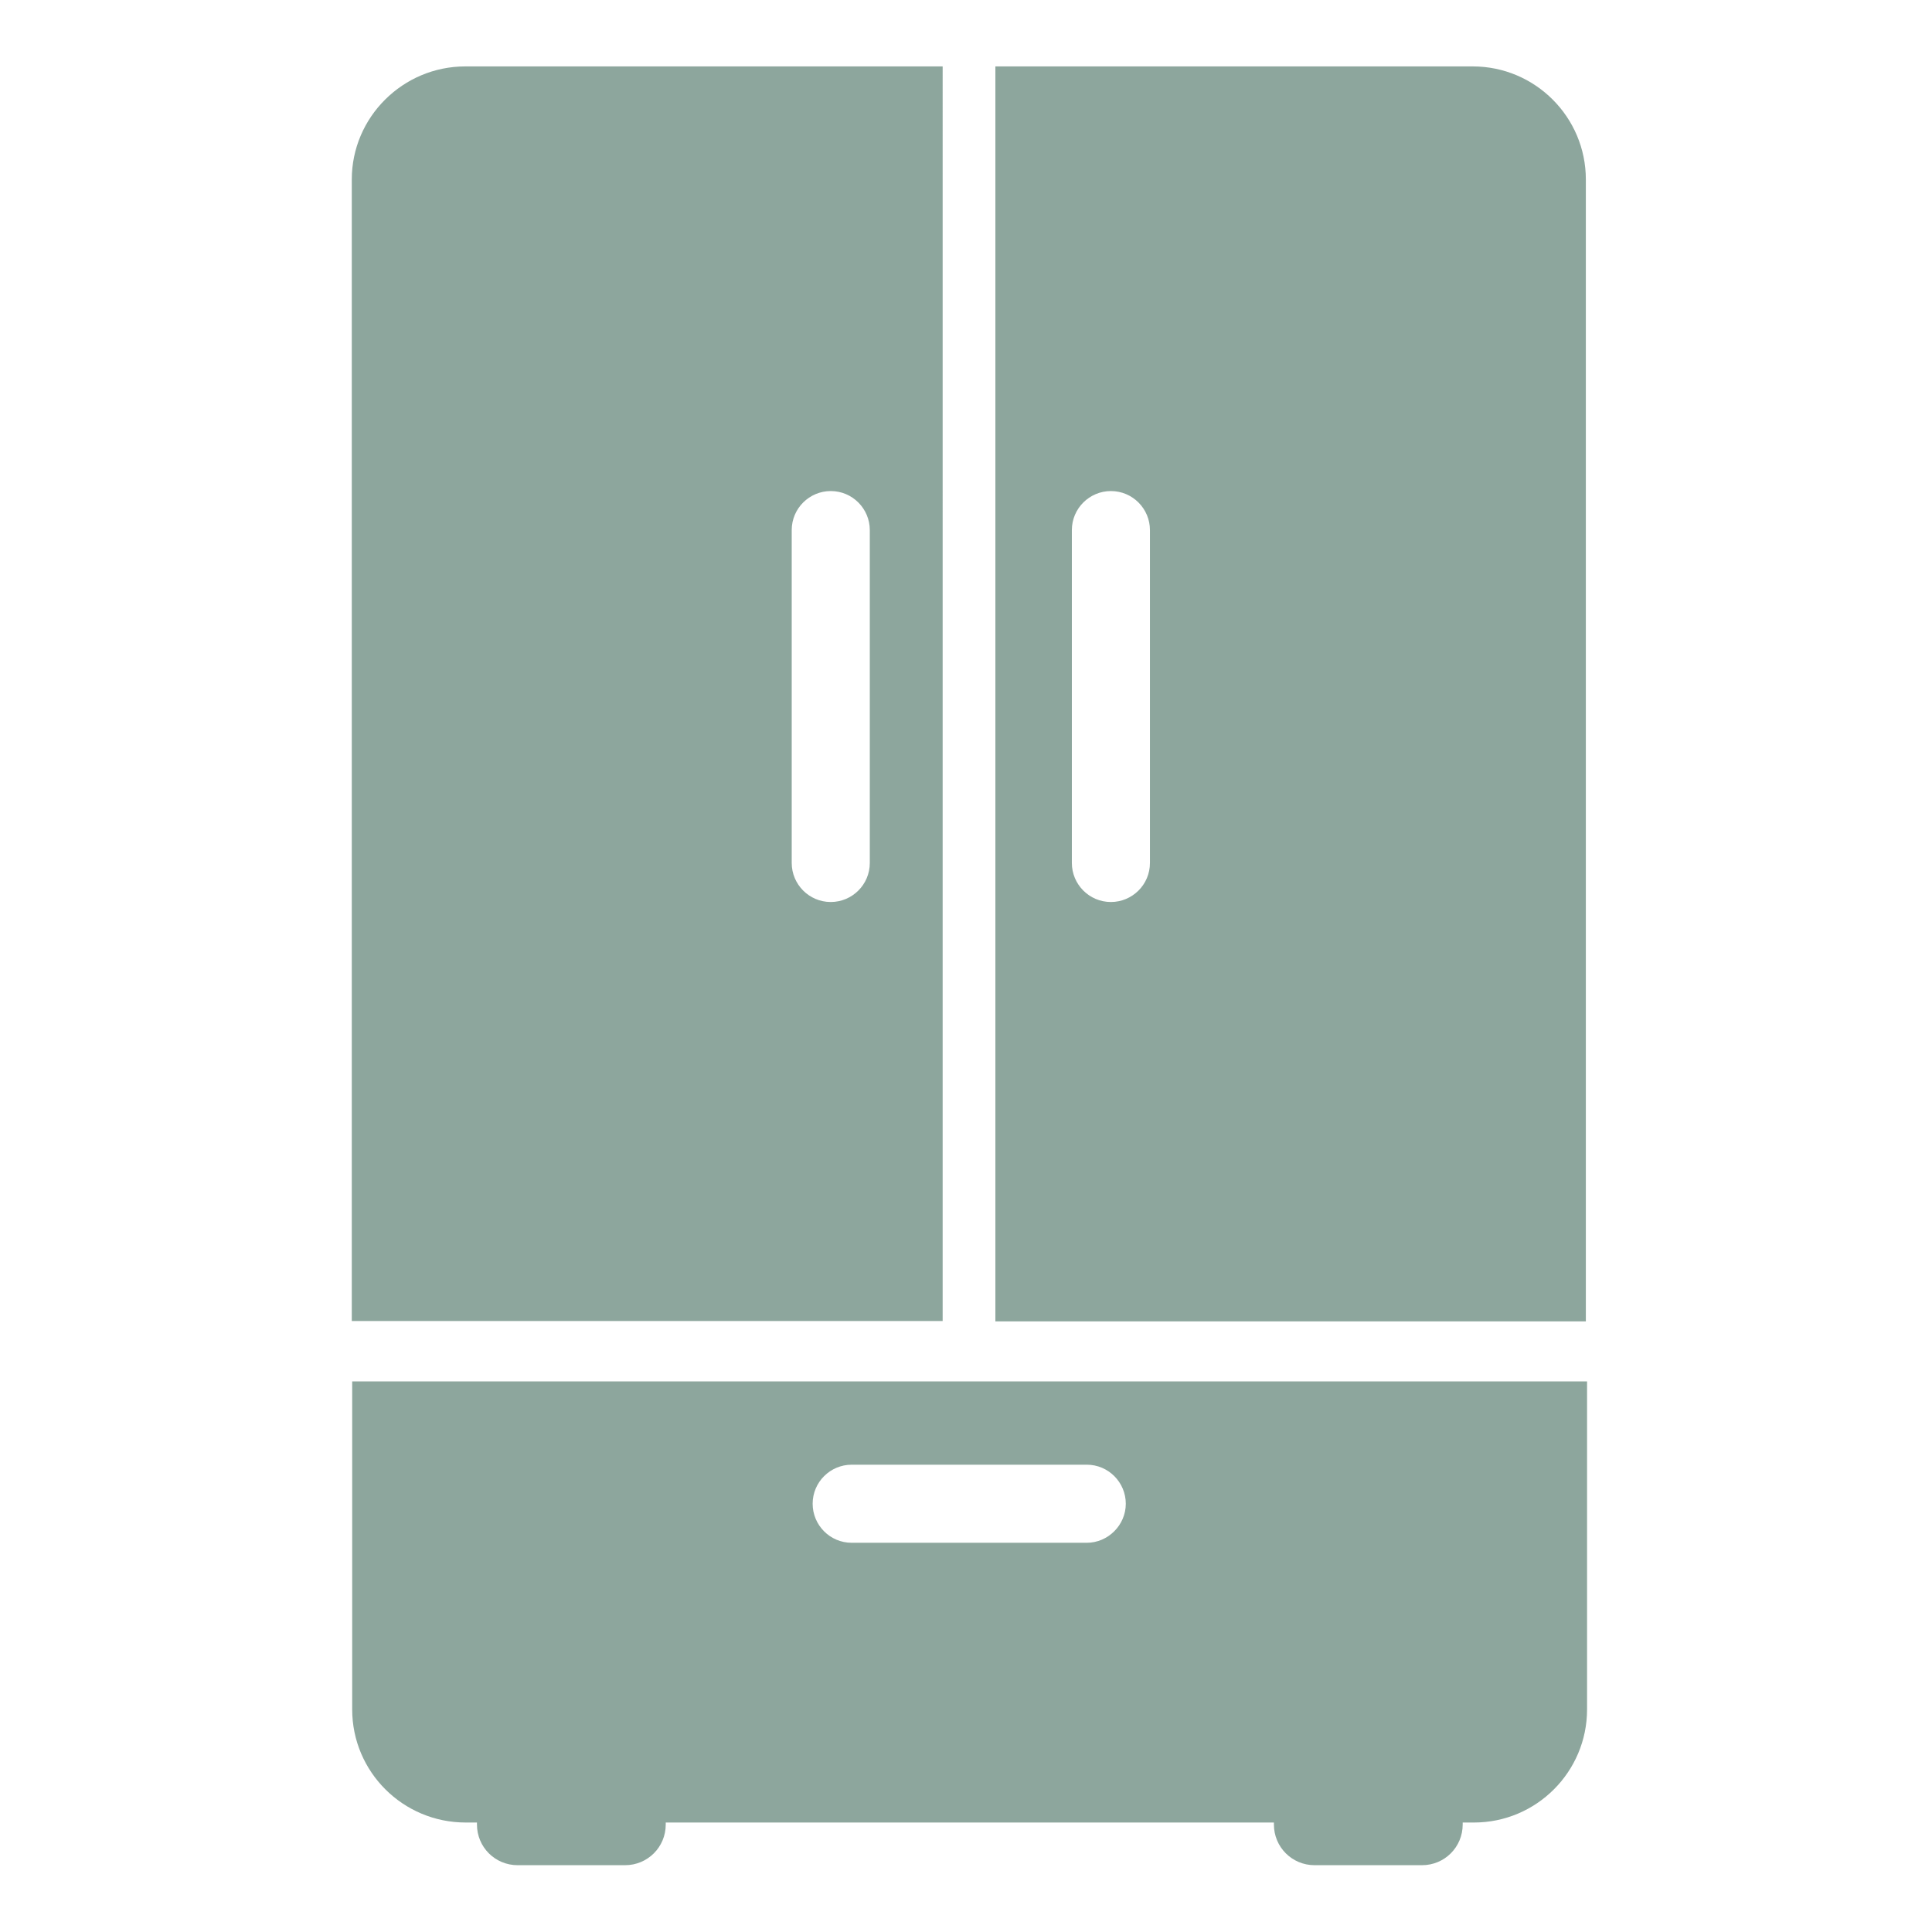
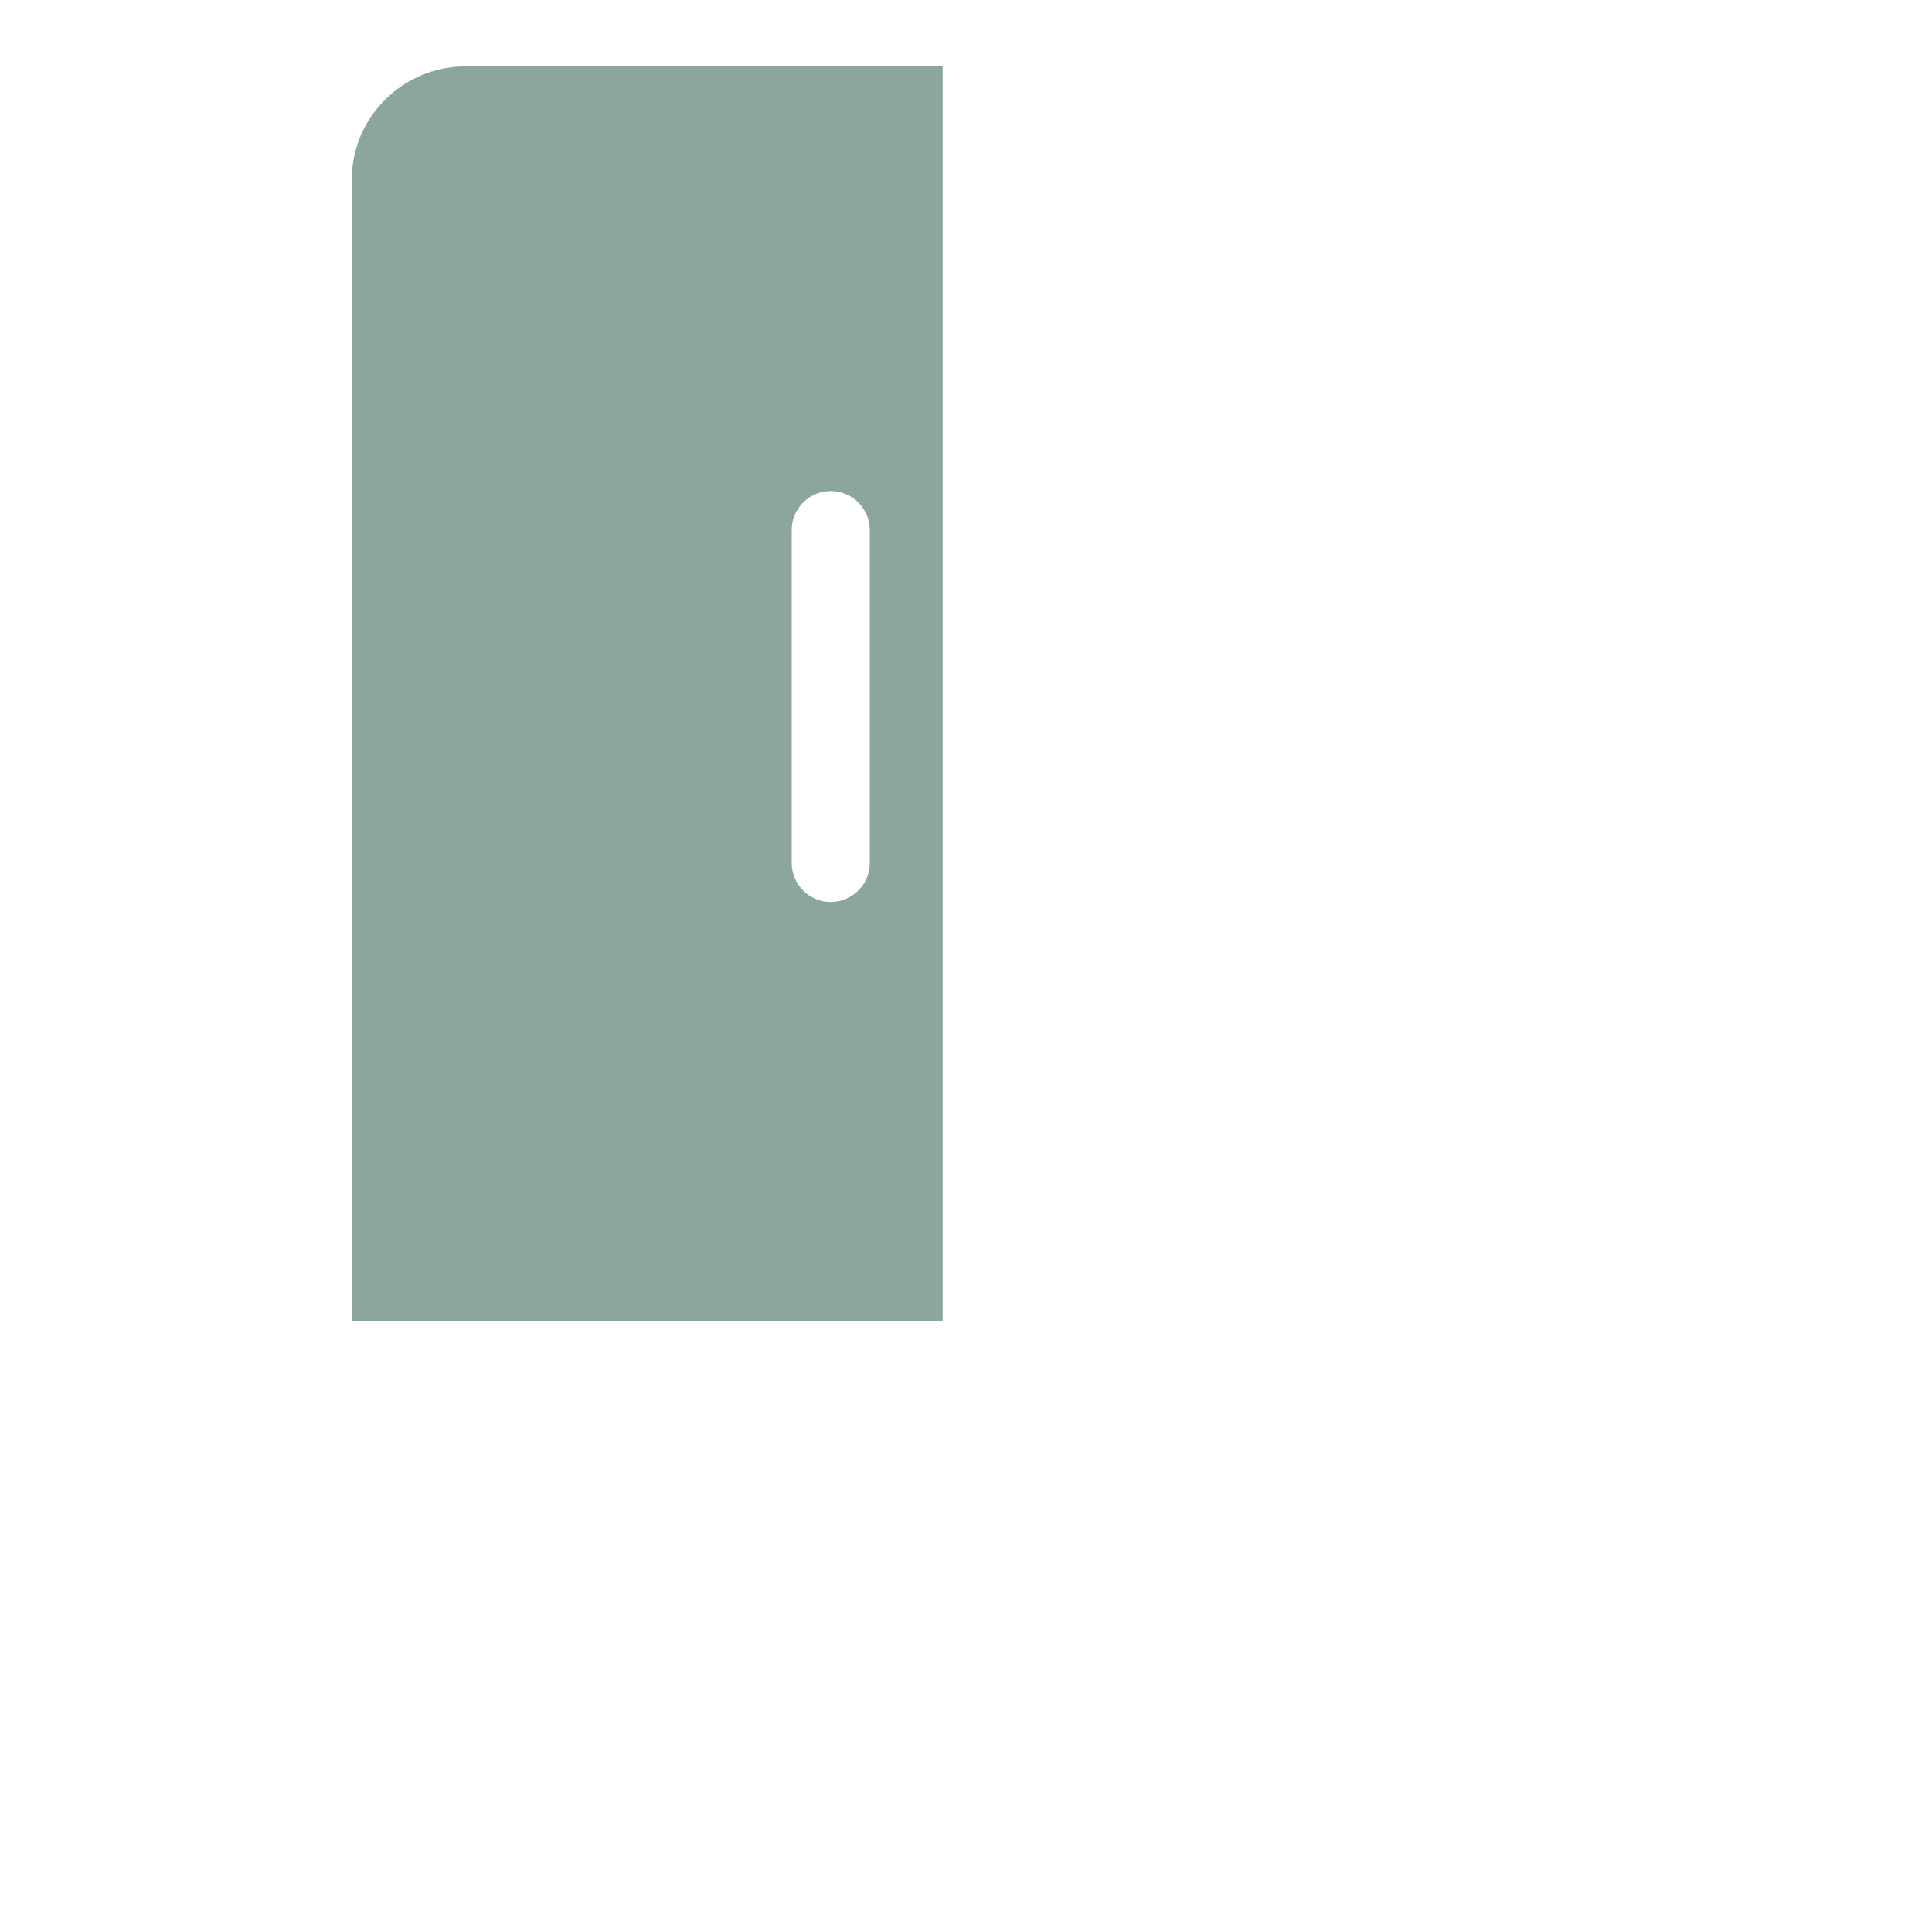
<svg xmlns="http://www.w3.org/2000/svg" version="1.1" id="Ebene_1" x="0px" y="0px" viewBox="0 0 48 48" style="enable-background:new 0 0 48 48;" xml:space="preserve">
  <style type="text/css">
	.st0{fill:#8DA69D;}
</style>
  <g>
    <g>
      <g>
-         <path class="st0" d="M36.59,1.65H24.73v31.18H39.4V4.46C39.4,2.91,38.14,1.65,36.59,1.65z M28.57,21.44     c0,0.54-0.44,0.97-0.97,0.97c-0.54,0-0.97-0.44-0.97-0.97v-8.27c0-0.54,0.44-0.97,0.97-0.97c0.54,0,0.97,0.44,0.97,0.97V21.44z" />
-         <path class="st0" d="M8.75,34.32v8.15c0,1.55,1.26,2.81,2.82,2.81h0.28v0.05c0,0.56,0.45,1.01,1.01,1.01h2.67     c0.56,0,1.01-0.45,1.01-1.01v-0.05h15.11v0.05c0,0.56,0.45,1.01,1.01,1.01h2.67c0.56,0,1.01-0.45,1.01-1.01v-0.05h0.28     c1.55,0,2.81-1.26,2.81-2.81v-8.15H8.75z M27,38.33h-5.84c-0.54,0-0.97-0.44-0.97-0.97c0-0.54,0.44-0.97,0.97-0.97H27     c0.54,0,0.97,0.44,0.97,0.97C27.97,37.89,27.53,38.33,27,38.33z" />
        <path class="st0" d="M11.56,1.65c-1.55,0-2.82,1.26-2.82,2.81v28.36h14.68V1.65H11.56z M21.61,21.44c0,0.54-0.44,0.97-0.97,0.97     c-0.54,0-0.97-0.44-0.97-0.97v-8.27c0-0.54,0.44-0.97,0.97-0.97c0.54,0,0.97,0.44,0.97,0.97V21.44z" />
      </g>
    </g>
  </g>
</svg>